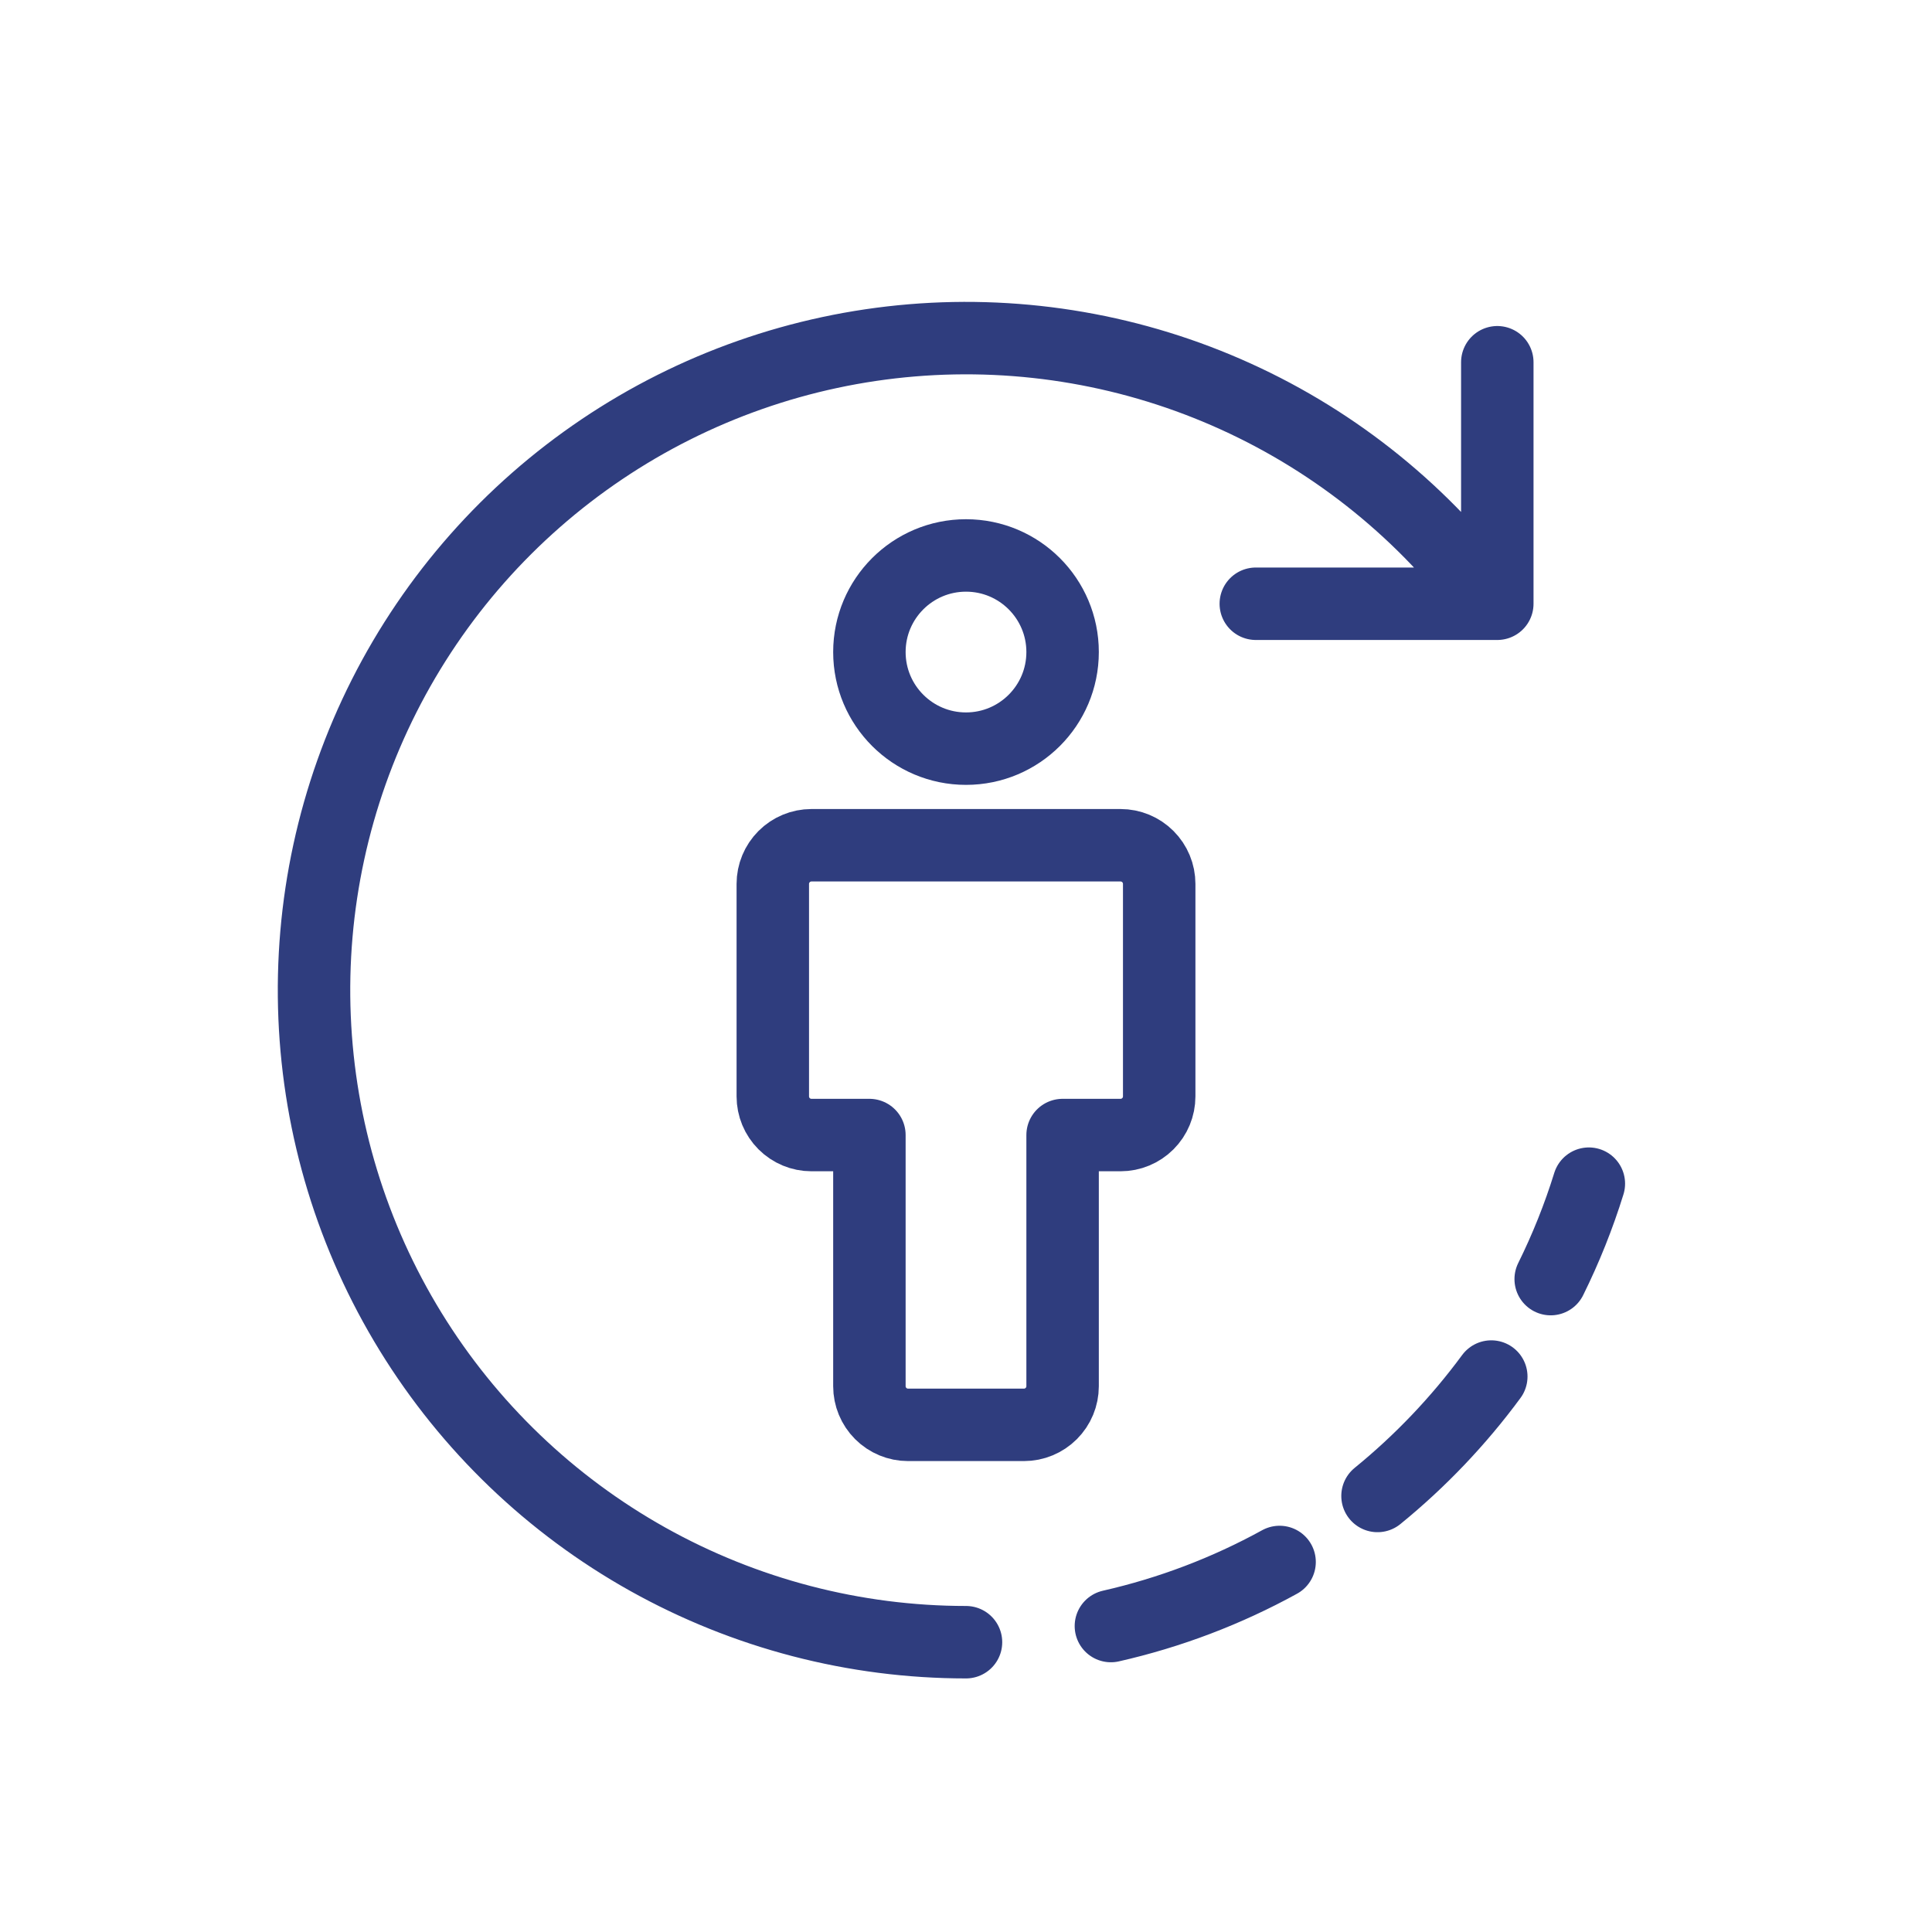
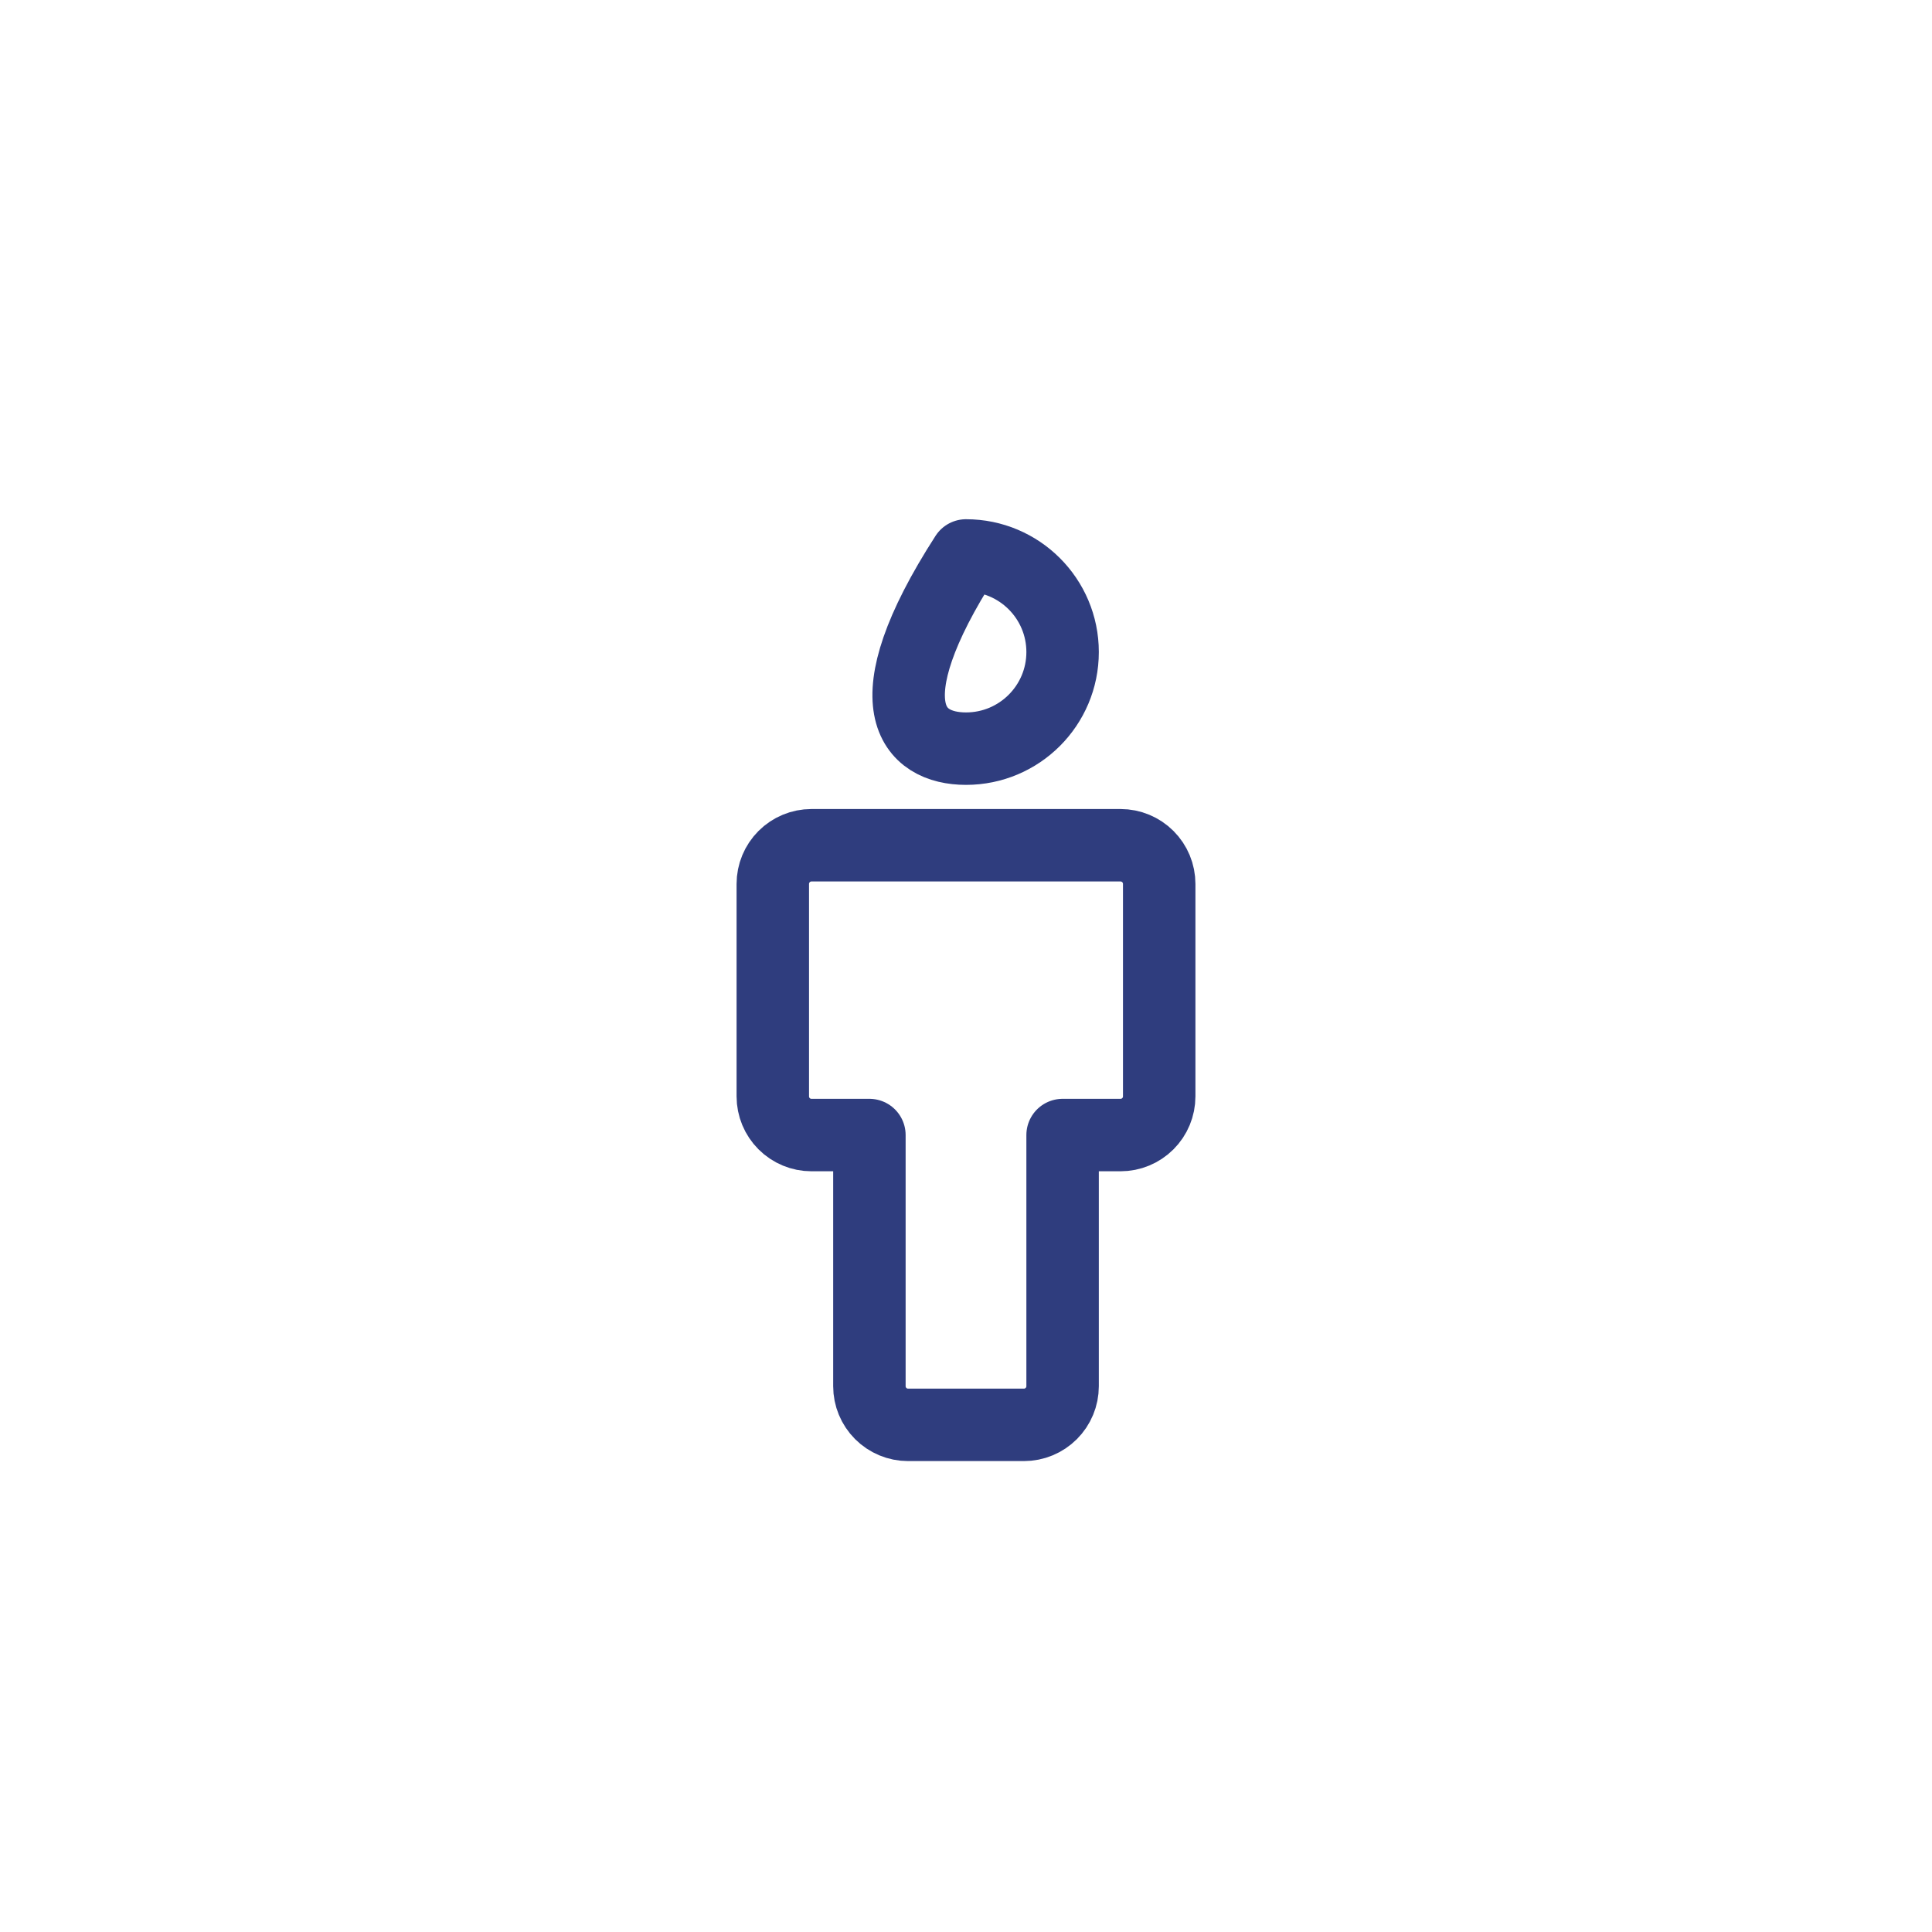
<svg xmlns="http://www.w3.org/2000/svg" width="80" height="80" viewBox="0 0 80 80" fill="none">
-   <path d="M62 15V25H52M40 68C35.387 68 30.852 66.817 26.825 64.566C22.799 62.315 19.417 59.07 17.001 55.14C14.585 51.211 13.217 46.728 13.026 42.119C12.835 37.51 13.827 32.929 15.909 28.813C17.991 24.697 21.093 21.183 24.919 18.606C28.745 16.029 33.168 14.475 37.764 14.093C42.361 13.711 46.98 14.512 51.179 16.422C55.378 18.331 59.017 21.284 61.751 25M52.985 64.678C50.792 65.884 48.441 66.777 46 67.331M61.751 57C60.395 58.84 58.812 60.502 57.04 61.945M65.791 49.013C65.37 50.37 64.841 51.692 64.211 52.965" stroke="#2F3D7E" stroke-width="3" stroke-miterlimit="10" stroke-linecap="round" stroke-linejoin="round" />
-   <path d="M40 31C42.209 31 44 29.209 44 27C44 24.791 42.209 23 40 23C37.791 23 36 24.791 36 27C36 29.209 37.791 31 40 31Z" stroke="#2F3D7E" stroke-width="3" stroke-miterlimit="10" stroke-linecap="round" stroke-linejoin="round" />
+   <path d="M40 31C42.209 31 44 29.209 44 27C44 24.791 42.209 23 40 23C36 29.209 37.791 31 40 31Z" stroke="#2F3D7E" stroke-width="3" stroke-miterlimit="10" stroke-linecap="round" stroke-linejoin="round" />
  <path d="M46.4 35H33.6C33.176 35 32.769 35.169 32.469 35.469C32.169 35.769 32 36.176 32 36.6V45.4C32 45.824 32.169 46.231 32.469 46.531C32.769 46.831 33.176 47 33.6 47H36V57.4C36 57.824 36.169 58.231 36.469 58.531C36.769 58.831 37.176 59 37.6 59H42.4C42.824 59 43.231 58.831 43.531 58.531C43.831 58.231 44 57.824 44 57.4V47H46.4C46.824 47 47.231 46.831 47.531 46.531C47.831 46.231 48 45.824 48 45.4V36.6C48 36.176 47.831 35.769 47.531 35.469C47.231 35.169 46.824 35 46.4 35Z" stroke="#2F3D7E" stroke-width="3" stroke-miterlimit="10" stroke-linecap="round" stroke-linejoin="round" />
</svg>